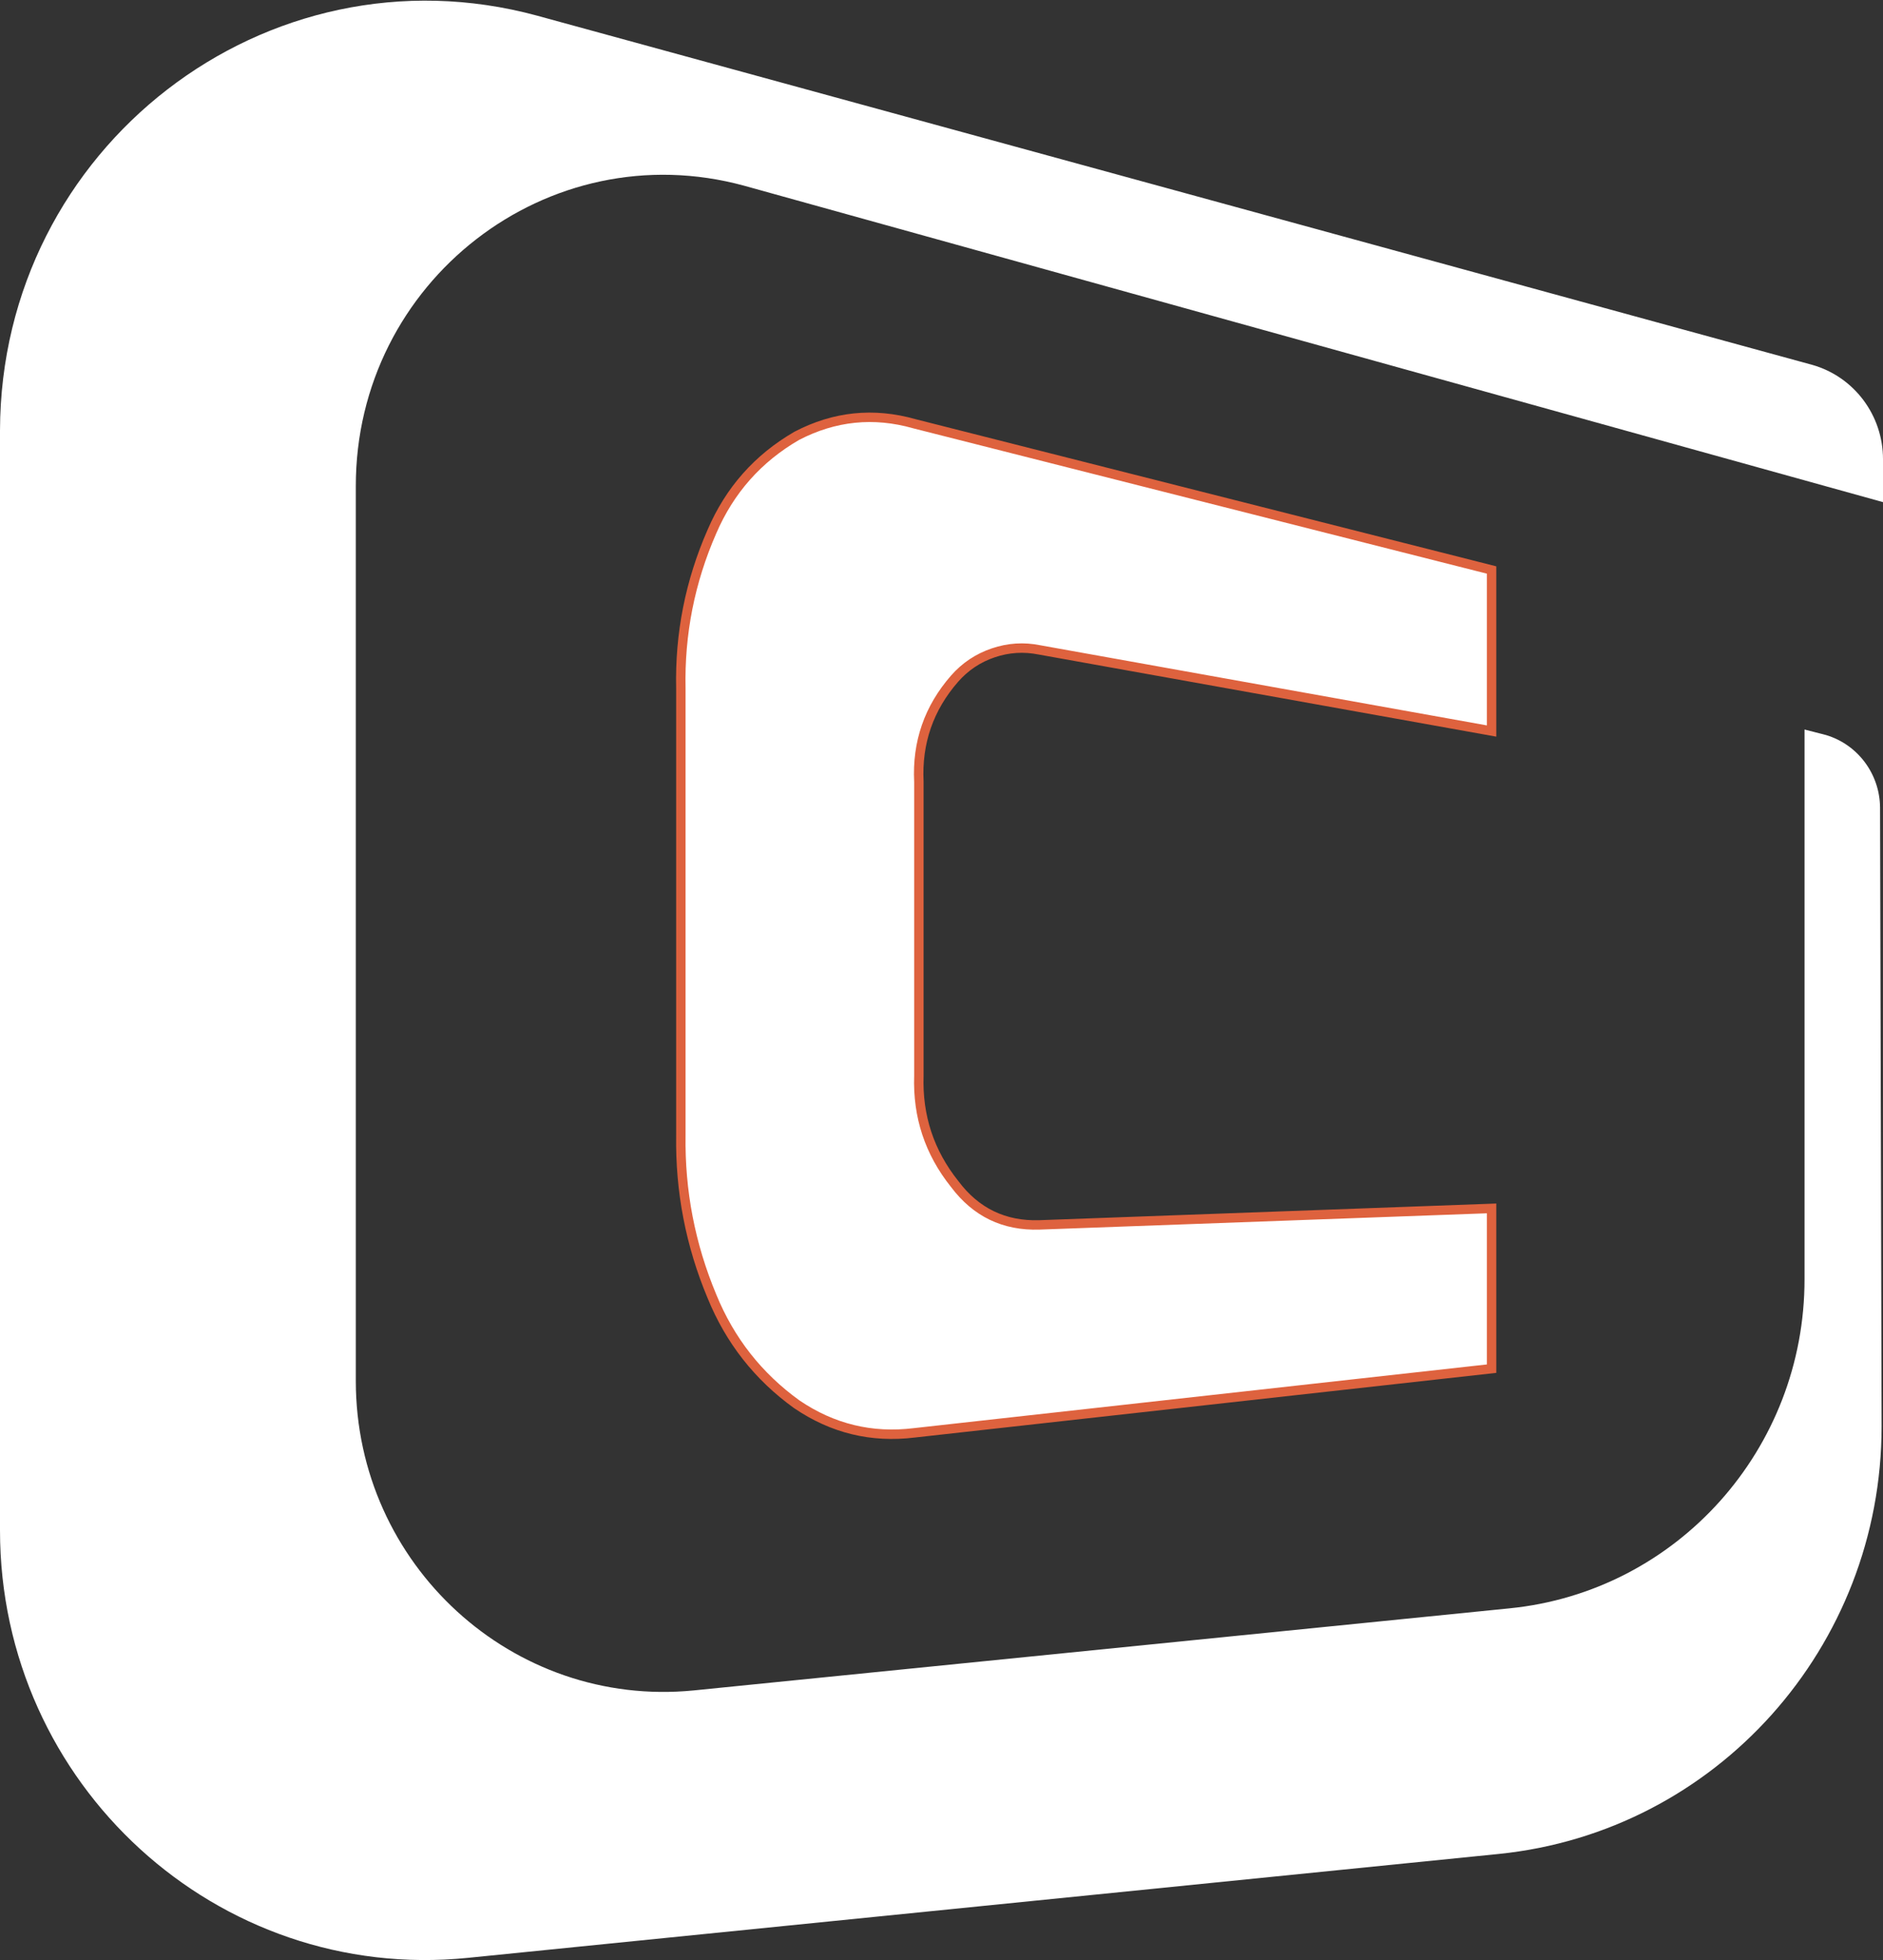
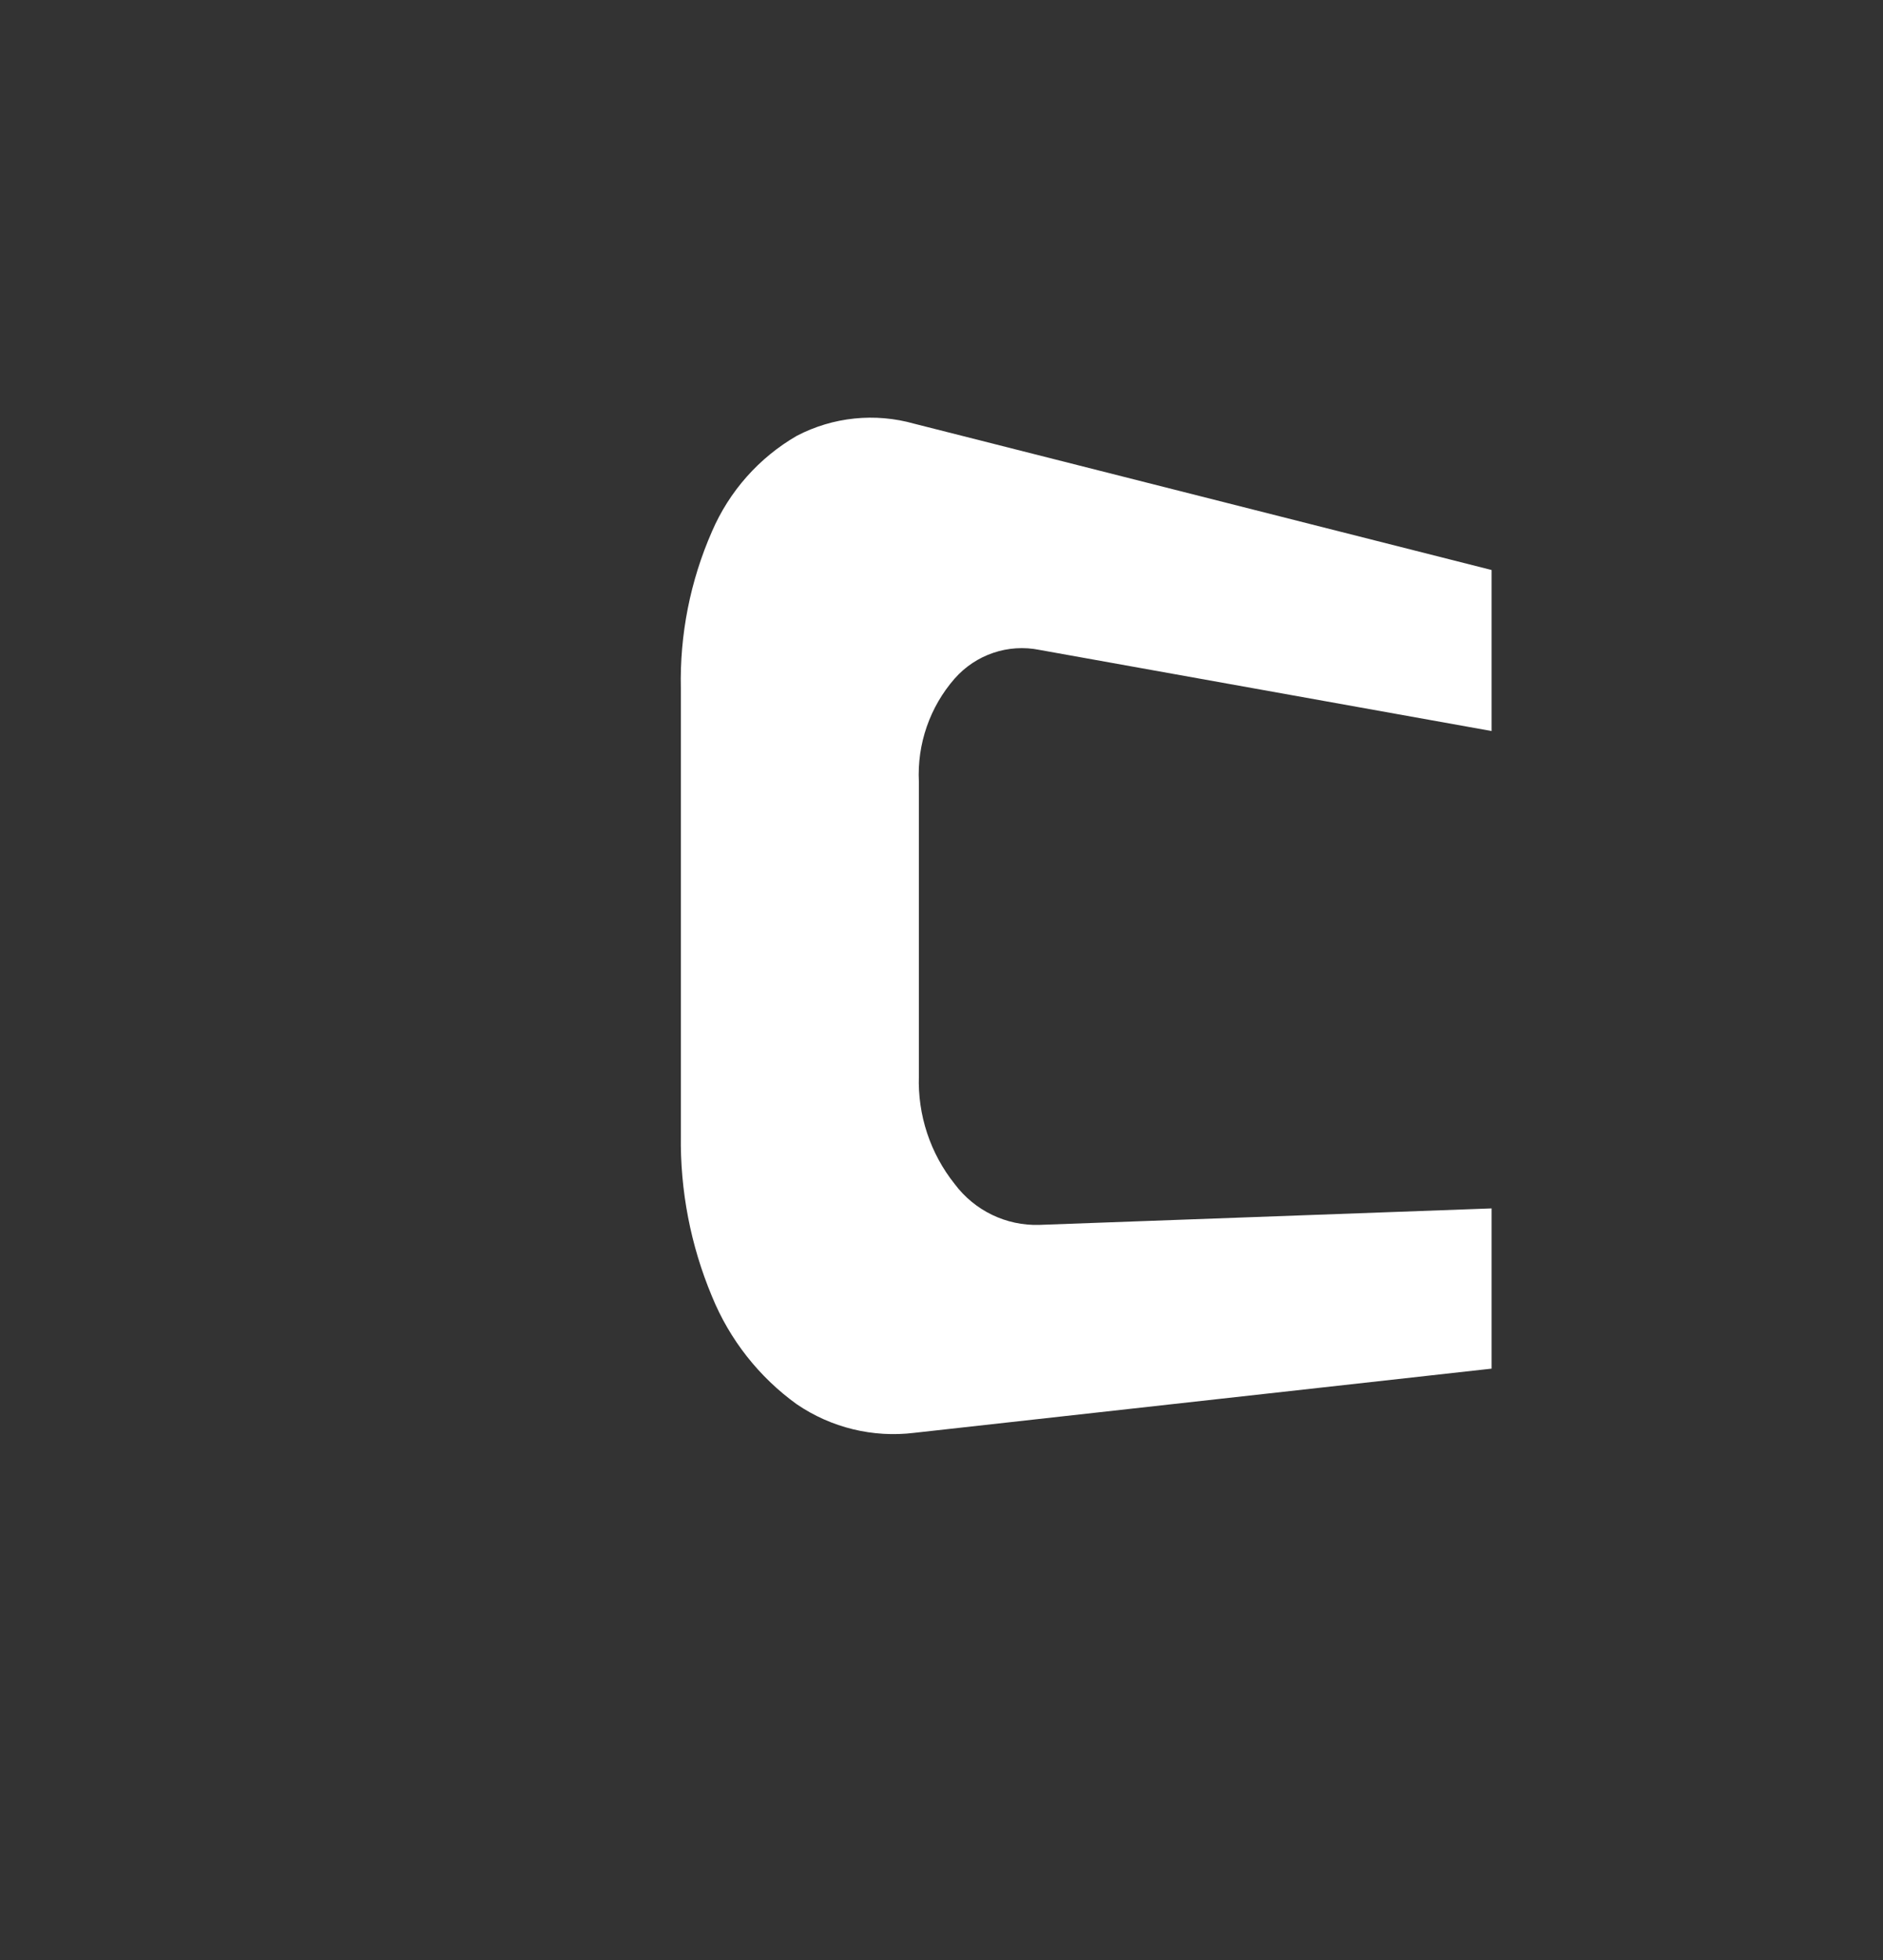
<svg xmlns="http://www.w3.org/2000/svg" fill="none" version="1.1" width="74" height="77" viewBox="0 0 74 77">
  <rect x="0" y="0" width="74" height="77" fill="#333333" stroke="none" />
  <defs>
    <clipPath id="master_svg0_27_10609">
      <rect x="0" y="0" width="74" height="77" rx="0" />
    </clipPath>
  </defs>
  <g clip-path="url(#master_svg0_27_10609)">
    <g>
      <g>
-         <path d="M70.916,28.656L70.916,50.232C70.929,56.92,65.907,62.523,59.315,63.177L27.258,66.401C20.146,67.1,13.985,61.459,13.983,54.245L13.983,19.108C13.971,11.053,21.547,5.191,29.248,7.296L74,19.724L74,18.035C74,16.317,72.871,14.807,71.234,14.336L21.103,0.614C10.476,-2.268,0.028,5.798,6.35474e-7,16.907L6.35474e-7,60.107C-0.003,70.098,8.545,77.905,18.392,76.905L58.9,72.824C67.444,71.957,73.947,64.696,73.945,56.026L73.884,31.72C73.873,30.402,73.011,29.246,71.759,28.872L70.916,28.656Z" fill="#FFFFFF" fill-opacity="1" style="mix-blend-mode:passthrough" />
-       </g>
+         </g>
    </g>
    <g>
      <g>
        <path d="M58.618,47.467L58.618,53.761L35.934,56.282C34.31,56.482,32.669,56.084,31.312,55.16C29.828,54.091,28.672,52.621,27.978,50.919C27.141,48.919,26.725,46.765,26.757,44.595L26.757,27.044C26.71,24.924,27.127,22.819,27.978,20.88C28.659,19.297,29.828,17.978,31.312,17.12C32.738,16.376,34.389,16.207,35.934,16.645L58.618,22.39L58.618,28.715L40.85,25.528C39.619,25.28,38.35,25.709,37.516,26.656C36.541,27.771,36.037,29.227,36.111,30.712L36.111,42.258C36.059,43.798,36.558,45.306,37.516,46.506C38.302,47.557,39.545,48.156,40.85,48.114L58.618,47.467Z" fill="#FFFFFF" fill-opacity="1" style="mix-blend-mode:passthrough" />
-         <path d="M40.844,47.93L40.843,47.93Q38.86,47.993,37.664,46.395L37.662,46.392L37.66,46.39Q36.218,44.584,36.296,42.265L36.296,42.261L36.296,30.708L36.296,30.703Q36.184,28.461,37.655,26.778Q38.247,26.105,39.093,25.819Q39.939,25.533,40.817,25.71L58.803,28.936L58.803,22.246L35.982,16.466Q33.509,15.766,31.226,16.956L31.223,16.958L31.219,16.96Q28.881,18.312,27.809,20.806Q26.5,23.788,26.572,27.044L26.572,44.592Q26.523,47.923,27.807,50.989Q28.89,53.643,31.204,55.311L31.206,55.312L31.208,55.313Q33.369,56.785,35.955,56.466L58.803,53.927L58.803,47.275L40.844,47.93ZM37.369,46.619Q38.681,48.369,40.856,48.299L40.856,48.299L58.433,47.659L58.433,53.596L35.914,56.098Q33.463,56.4,31.418,55.009Q29.192,53.404,28.149,50.849Q26.894,47.851,26.942,44.597L26.942,27.044Q26.872,23.862,28.147,20.954Q29.172,18.573,31.401,17.282Q33.553,16.162,35.884,16.823L35.886,16.824L58.433,22.534L58.433,28.494L40.882,25.346Q39.914,25.151,38.975,25.469Q38.035,25.787,37.377,26.534Q35.808,28.328,35.926,30.717L35.926,42.255Q35.844,44.708,37.369,46.619Z" fill-rule="evenodd" fill="#DE623E" fill-opacity="1" style="mix-blend-mode:passthrough" />
      </g>
    </g>
  </g>
</svg>